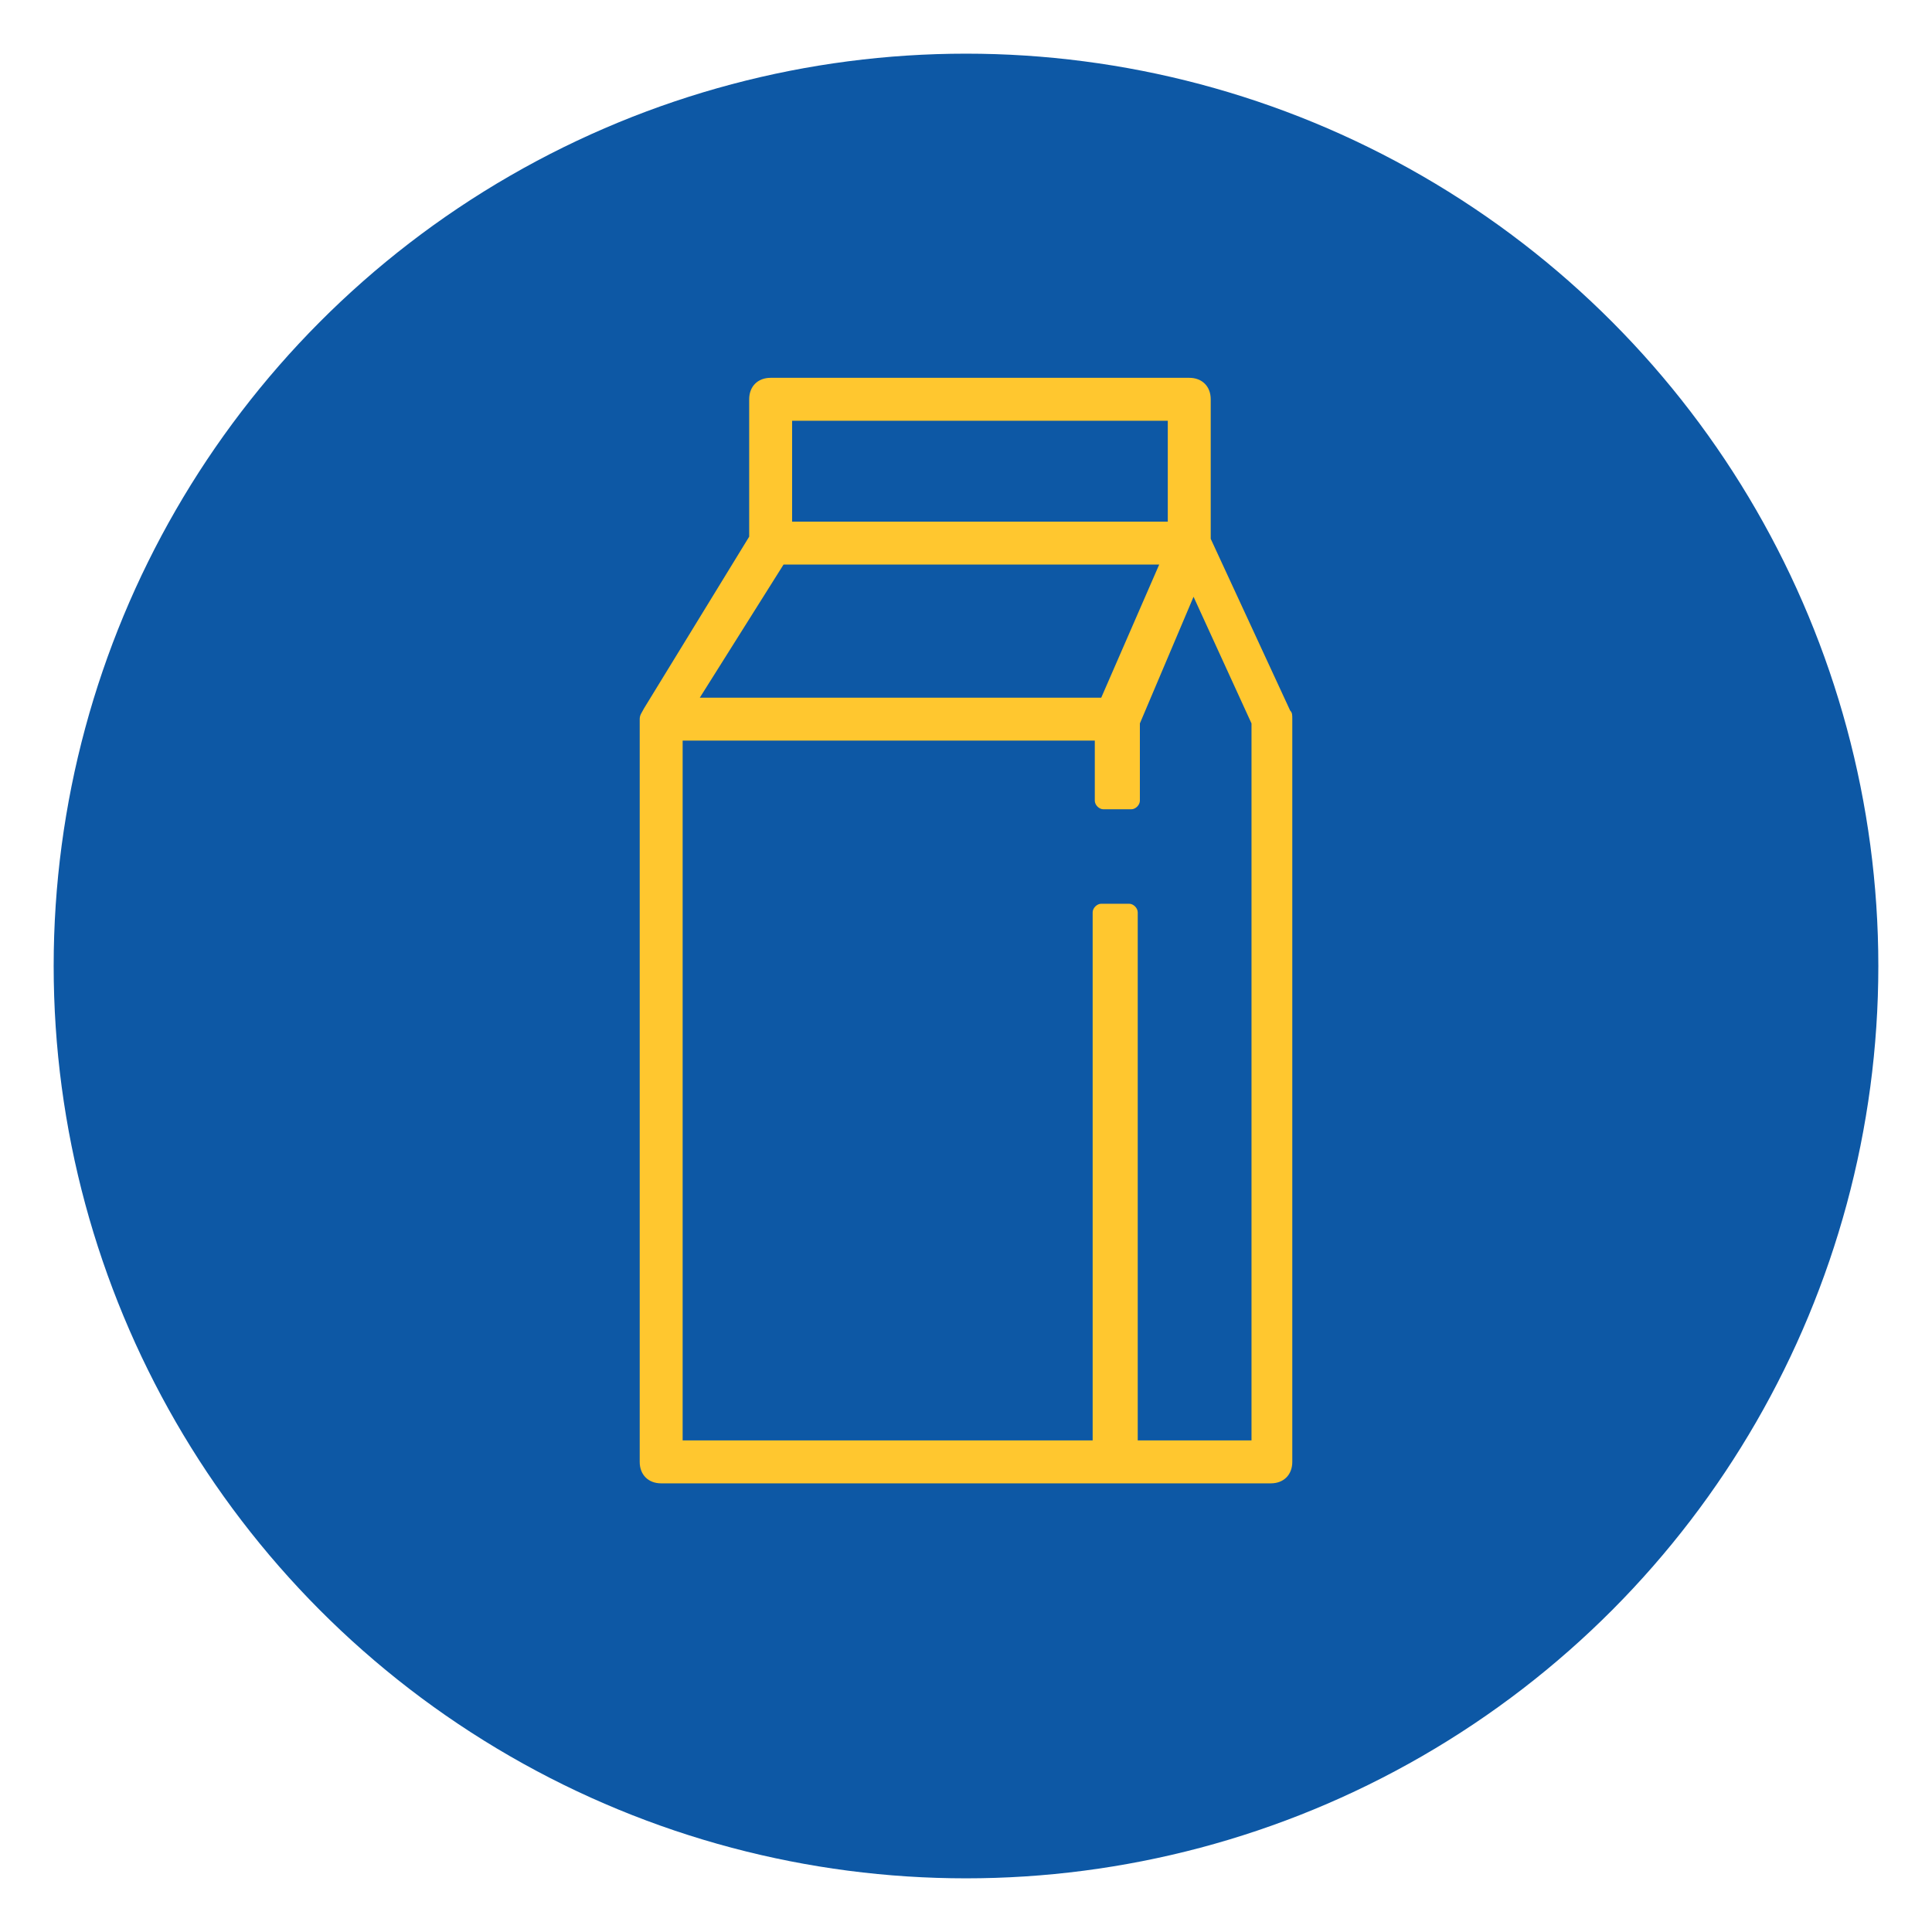
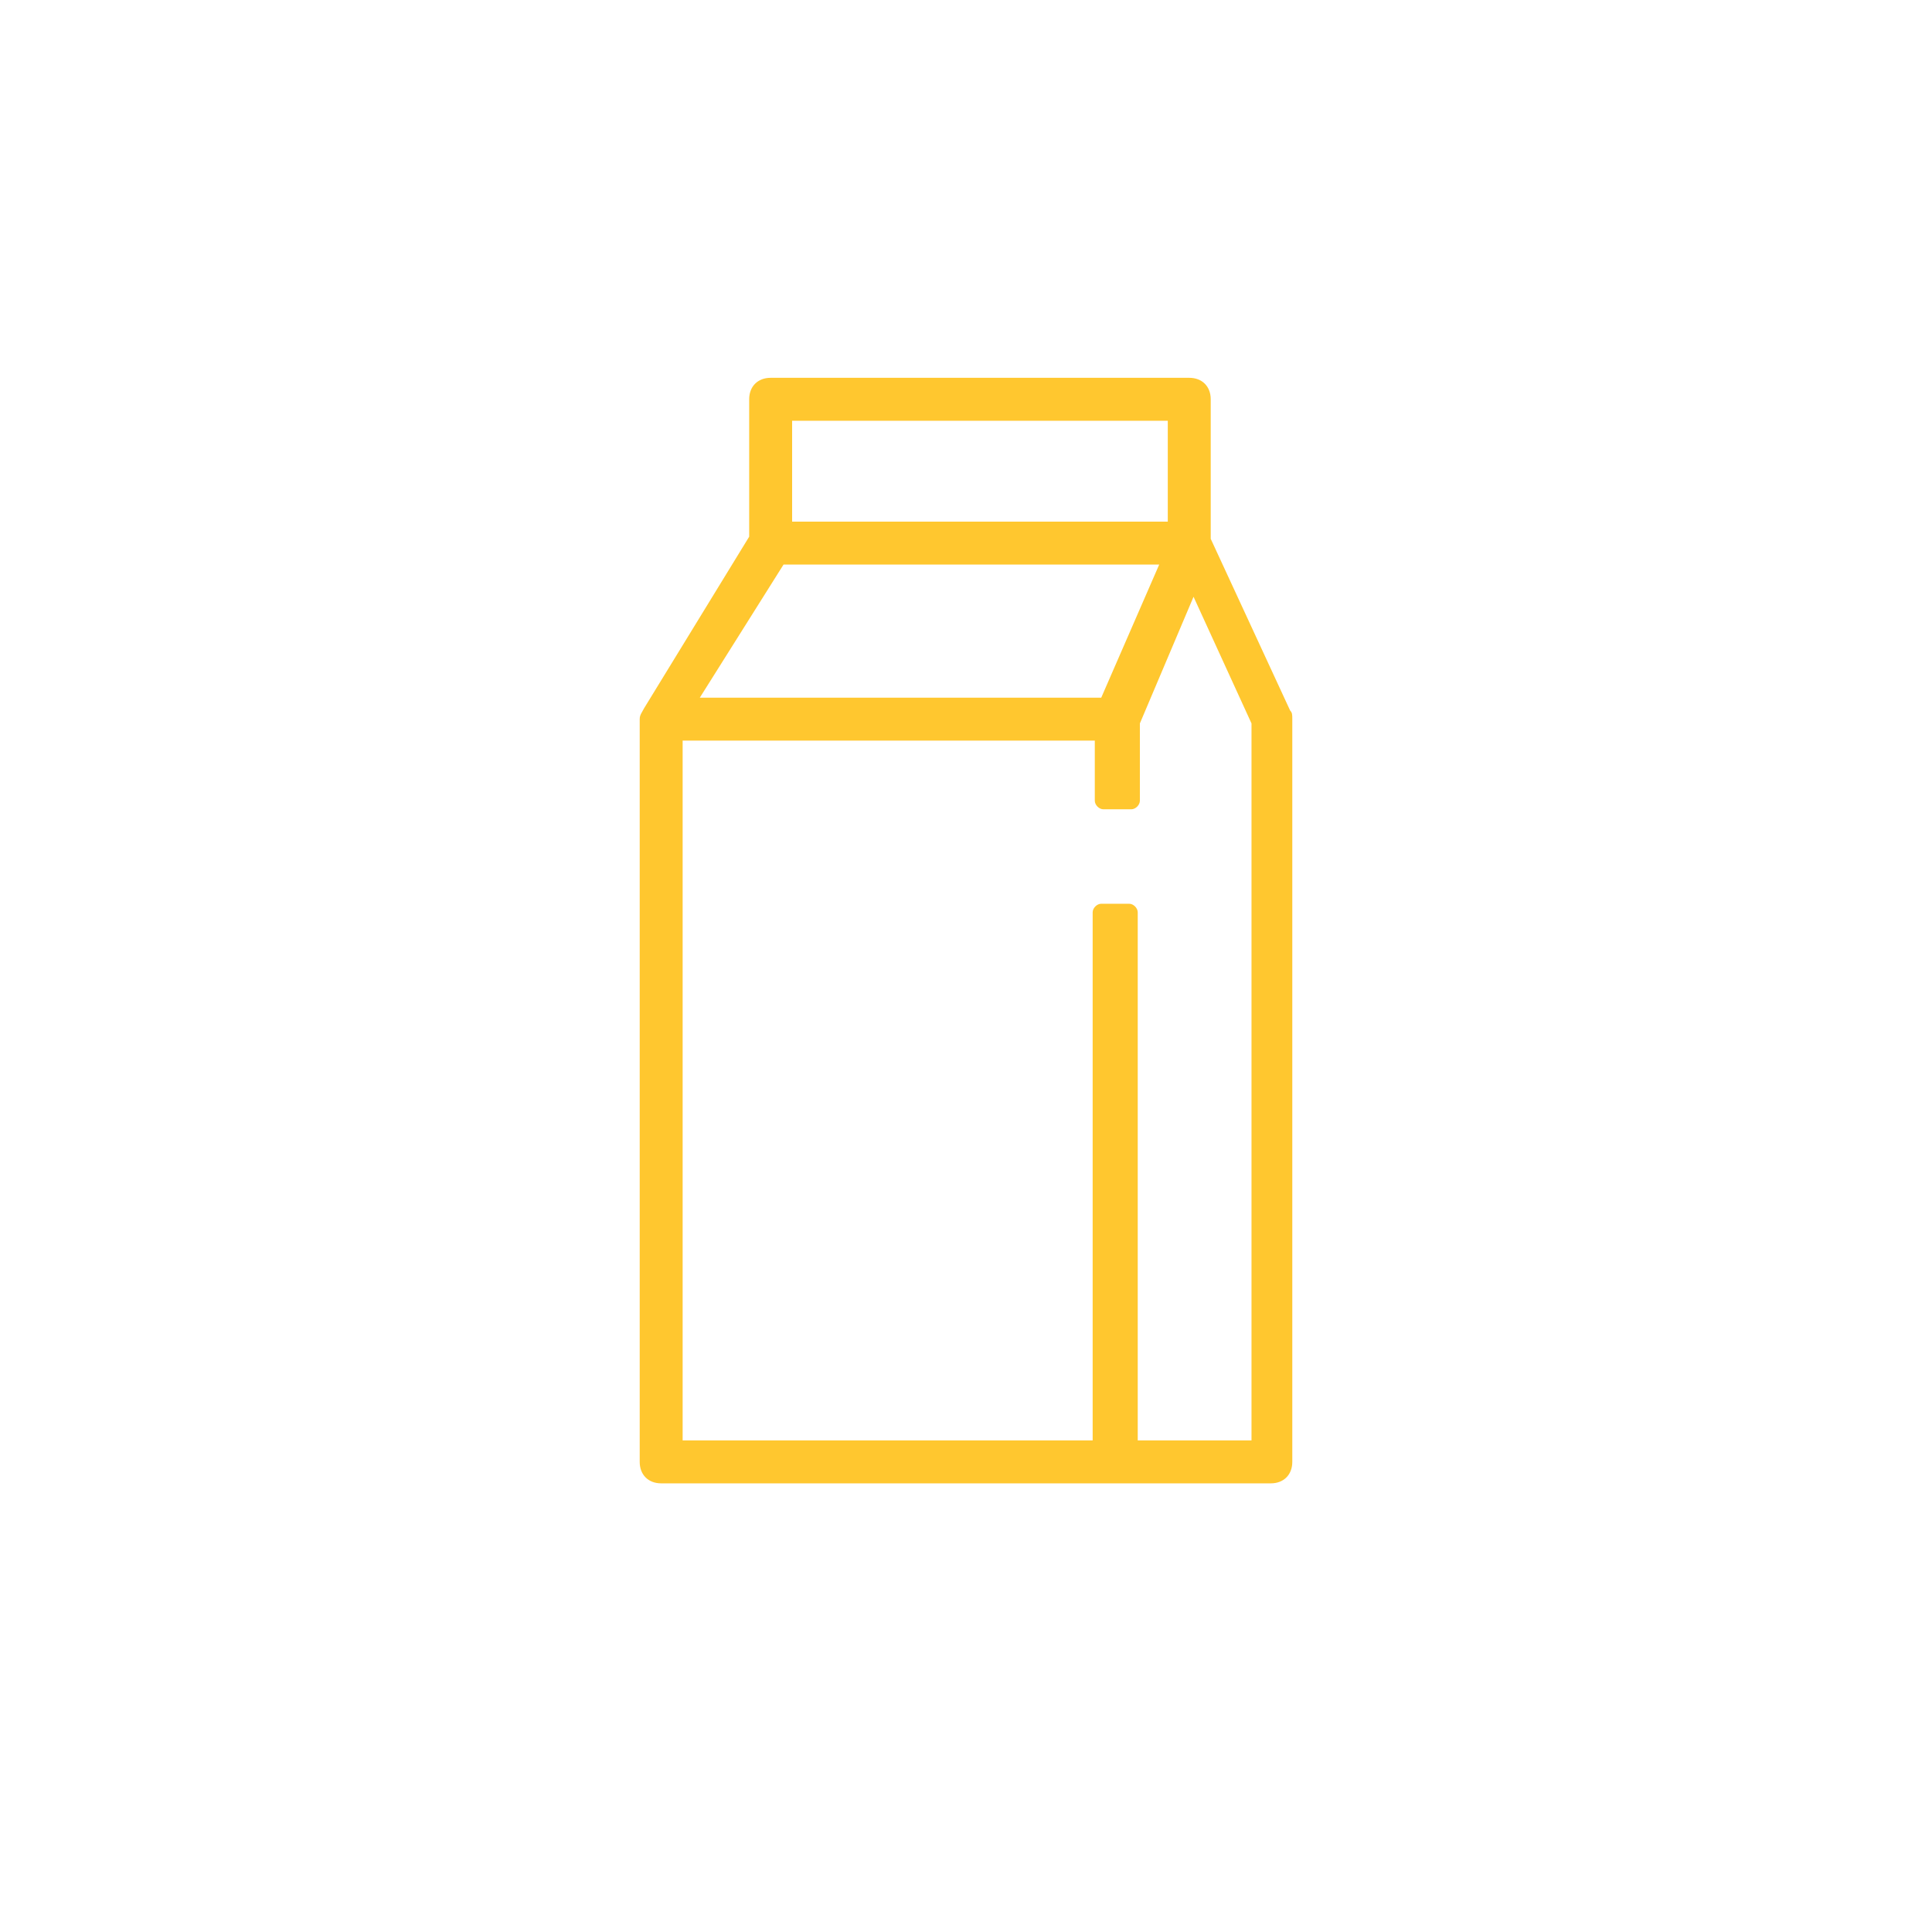
<svg xmlns="http://www.w3.org/2000/svg" version="1.1" x="0px" y="0px" viewBox="0 0 90 90" style="enable-background:new 0 0 90 90;" xml:space="preserve">
  <g id="pastilles_bleues">
-     <circle style="fill:#0D58A5;" cx="45" cy="45" r="42.5" />
-   </g>
+     </g>
  <g id="icones">
    <path style="fill:#FFC72F;" d="M60.1,33.1l-3.7-8v-6.5c0-0.6-0.4-1-1-1H35.9c-0.6,0-1,0.4-1,1V25L30,33c-0.1,0.2-0.2,0.3-0.2,0.5   v34.6c0,0.6,0.4,1,1,1h28.4c0.6,0,1-0.4,1-1V33.5C60.2,33.3,60.2,33.2,60.1,33.1z M51.3,32.5H32.6l3.9-6.2h17.5L51.3,32.5z    M54.4,19.6v4.7H36.9v-4.7H54.4z M58.2,67.1H53V42.5c0-0.2-0.2-0.4-0.4-0.4h-1.3c-0.2,0-0.4,0.2-0.4,0.4v24.6H31.8V34.5H51v2.8   c0,0.2,0.2,0.4,0.4,0.4h1.3c0.2,0,0.4-0.2,0.4-0.4v-3.6l2.5-5.9l2.7,5.9V67.1z" />
  </g>
</svg>